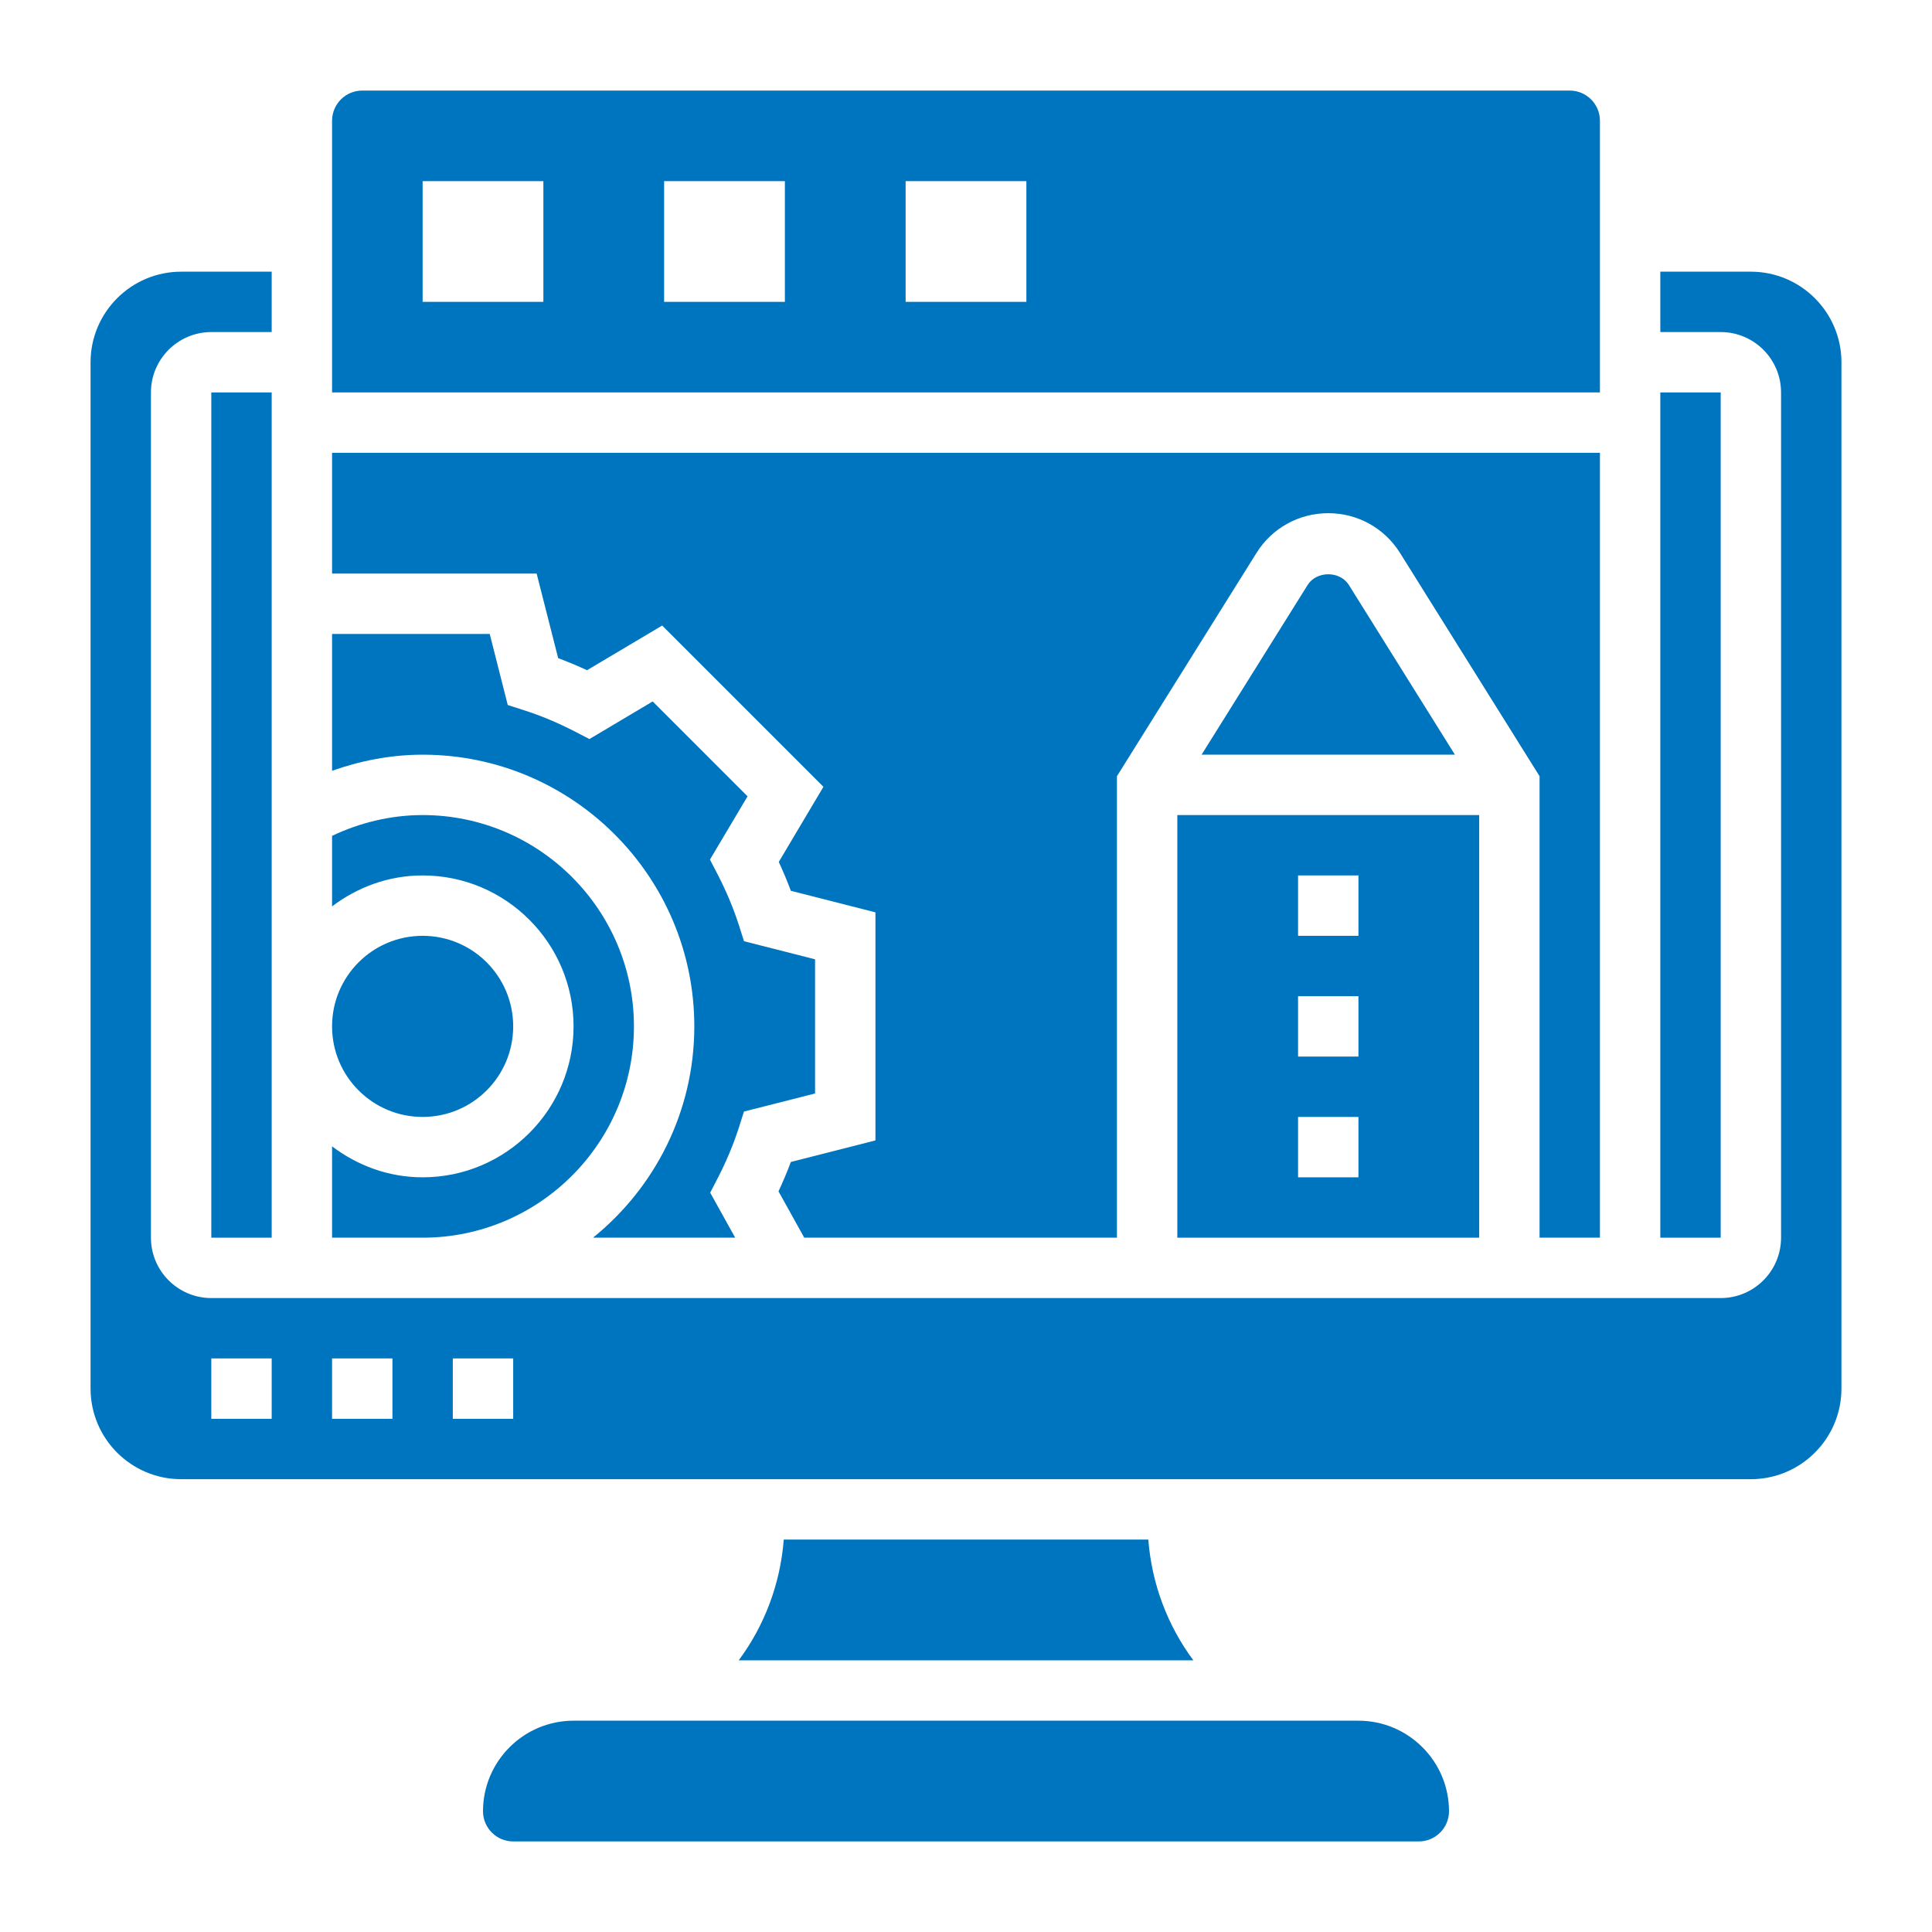
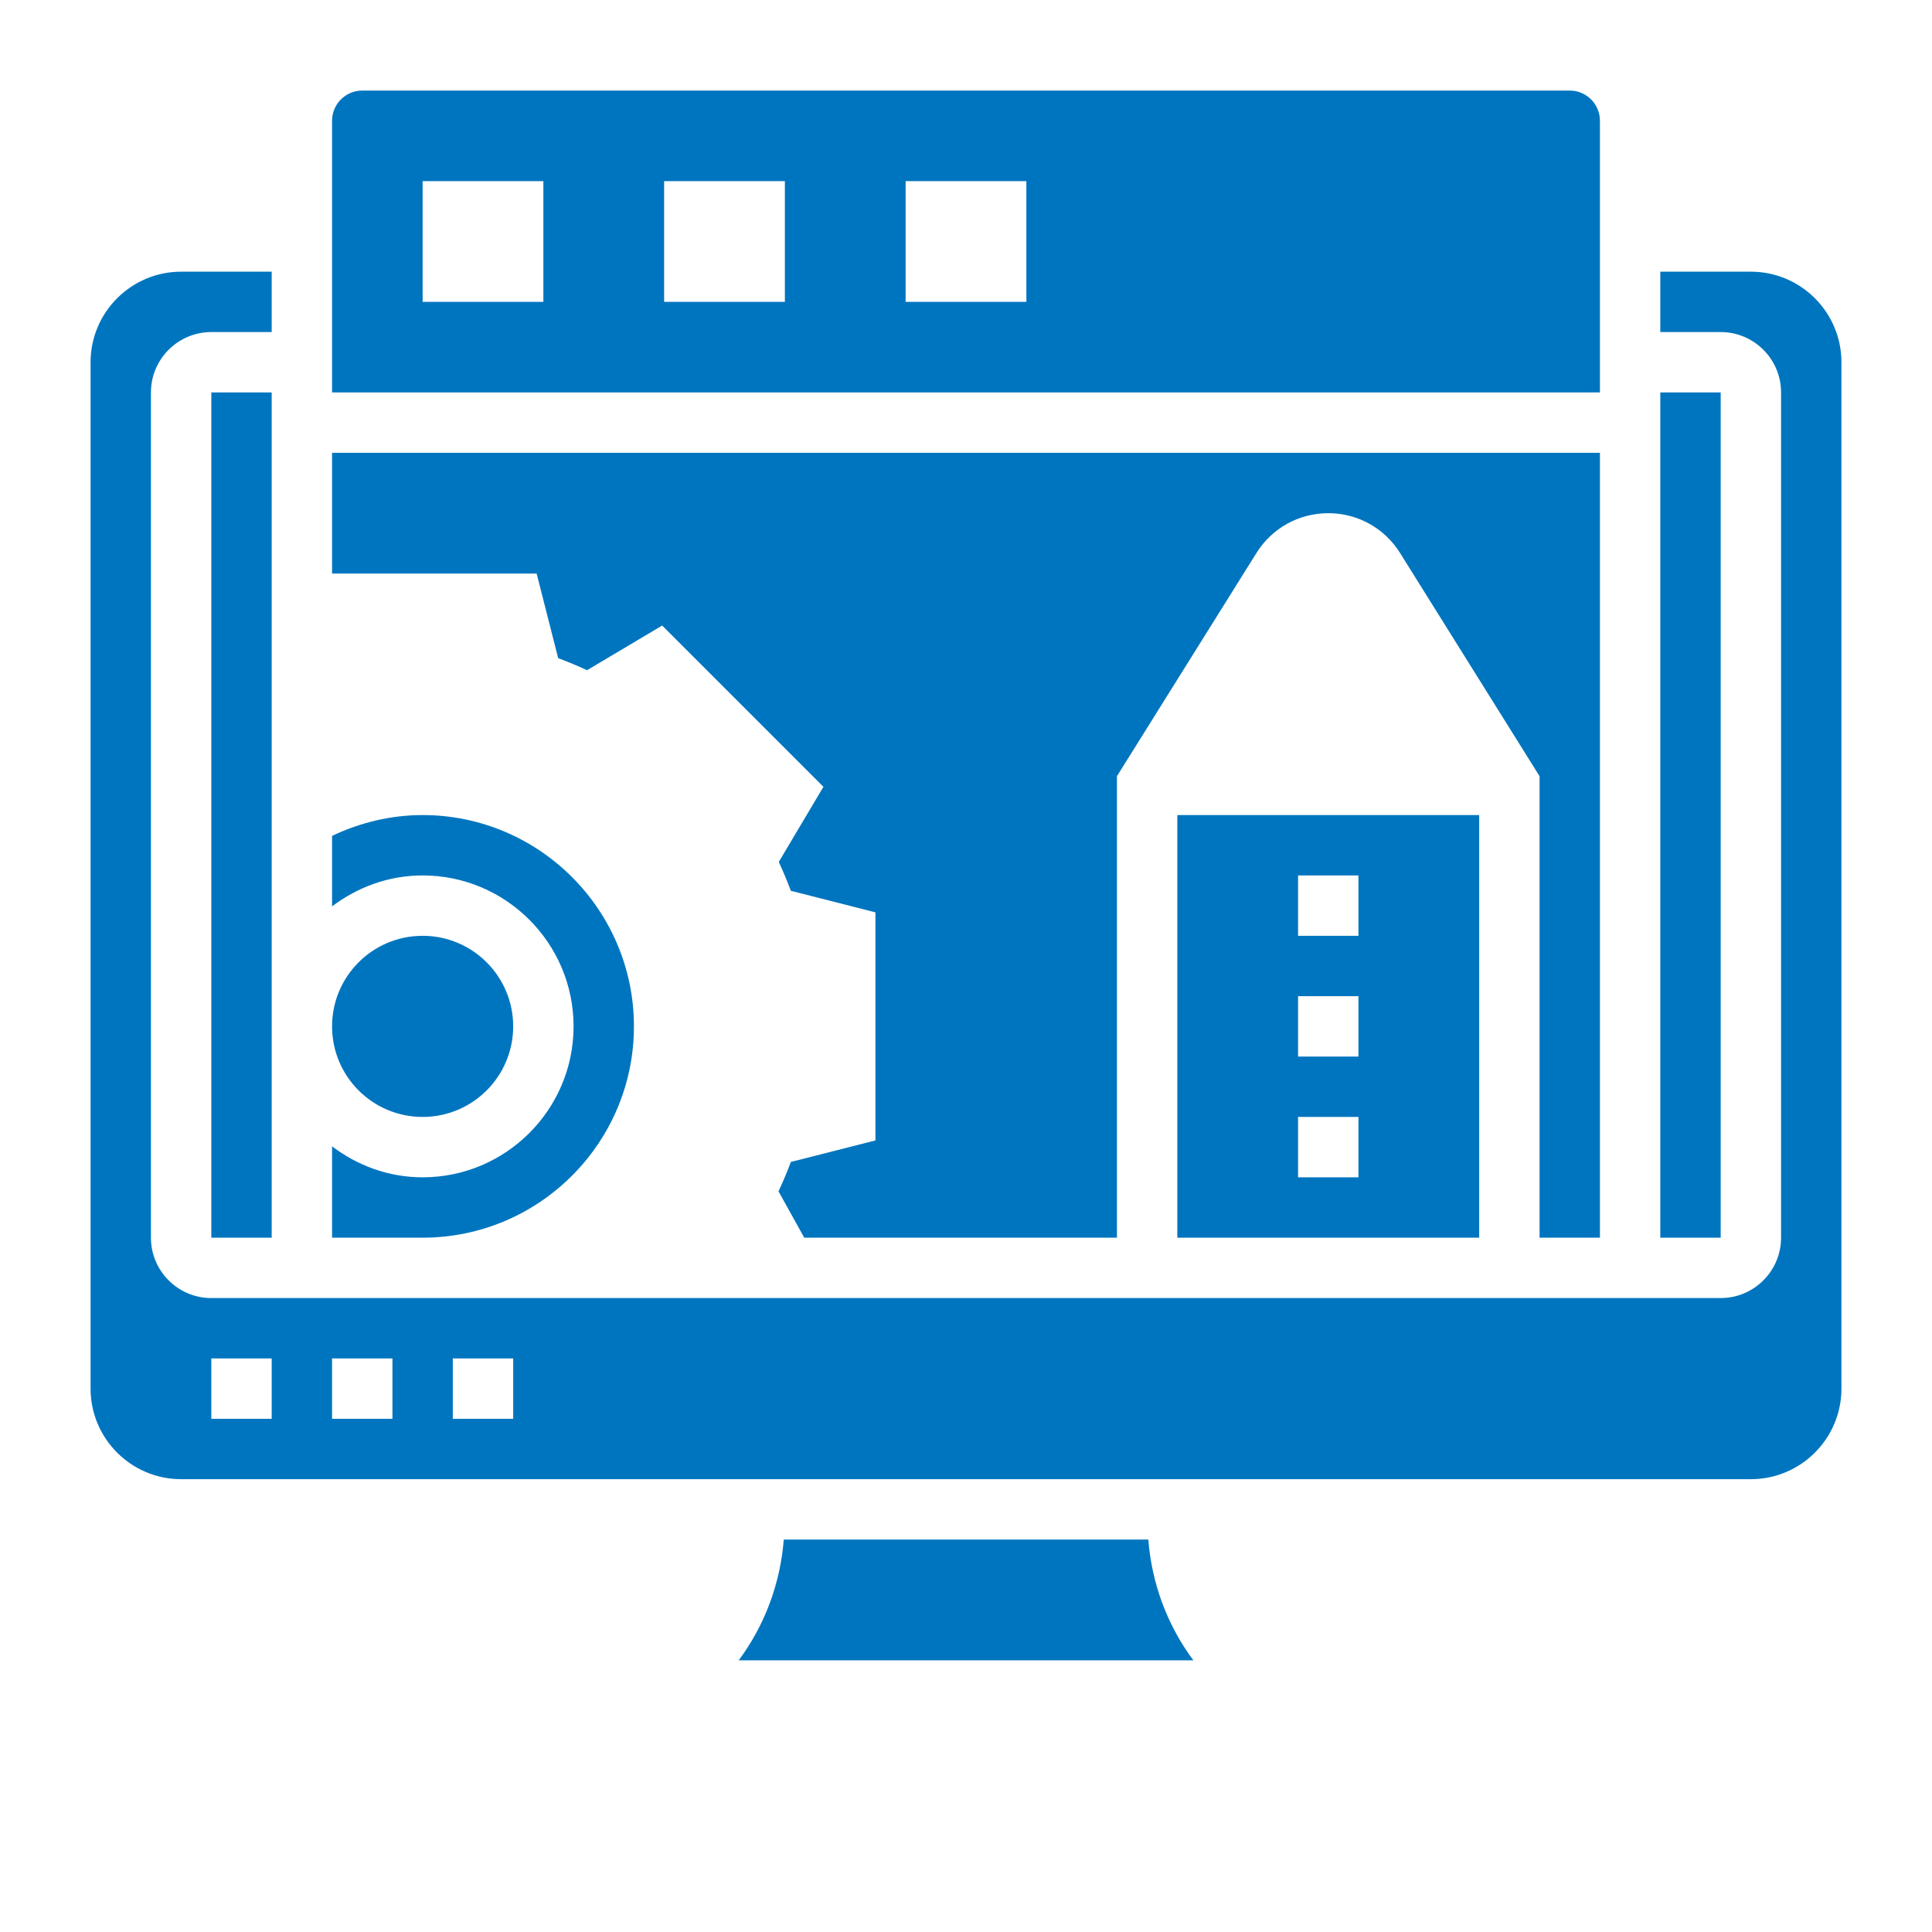
<svg xmlns="http://www.w3.org/2000/svg" height="100px" width="100px" fill="#0075bf" version="1.1" x="0px" y="0px" viewBox="0 0 64 64" style="enable-background:new 0 0 64 64;" xml:space="preserve">
  <g>
-     <path d="M23,34c0,2.826-1.312,5.349-3.356,7h4.71l-0.828-1.492l0.247-0.476c0.288-0.558,0.525-1.124,0.704-1.683l0.168-0.528   L27,36.223v-4.445l-2.354-0.599l-0.168-0.528c-0.179-0.559-0.416-1.125-0.704-1.683l-0.256-0.493l1.246-2.096l-3.143-3.143   l-2.095,1.246l-0.492-0.254c-0.56-0.289-1.126-0.525-1.686-0.704l-0.528-0.169L16.223,21H11v4.533C11.96,25.194,12.971,25,14,25   C18.963,25,23,29.038,23,34z" />
    <path d="M21,34c0-3.86-3.141-7-7-7c-1.044,0-2.066,0.246-3,0.689v2.336C11.838,29.391,12.87,29,14,29c2.757,0,5,2.243,5,5   s-2.243,5-5,5c-1.13,0-2.162-0.391-3-1.026V41h3C17.859,41,21,37.86,21,34z" />
-     <path d="M43.317,19.378L39.804,25h8.392l-3.513-5.622C44.386,18.905,43.614,18.905,43.317,19.378z" />
    <path d="M53,4c0-0.551-0.448-1-1-1H12c-0.552,0-1,0.449-1,1v9h42V4z M18,10h-4V6h4V10z M26,10h-4V6h4V10z M34,10h-4V6h4V10z" />
    <path d="M39,41h10V27H39V41z M43,29h2v2h-2V29z M43,33h2v2h-2V33z M43,37h2v2h-2V37z" />
    <rect x="55" y="13" width="2" height="28" />
    <path d="M18.49,21.802c0.318,0.119,0.639,0.252,0.956,0.4l2.489-1.48l5.342,5.342l-1.479,2.489c0.147,0.317,0.281,0.637,0.4,0.956   L29,30.223v7.555l-2.802,0.713c-0.121,0.325-0.258,0.65-0.409,0.974L26.642,41H37V25.713l4.622-7.395   C42.138,17.493,43.027,17,44,17s1.862,0.493,2.378,1.318L51,25.713V41h2V15H11v4h6.777L18.49,21.802z" />
    <circle cx="14" cy="34" r="3" />
    <path d="M58,9h-3v2h2c1.103,0,2,0.897,2,2v28c0,1.103-0.897,2-2,2H7c-1.103,0-2-0.897-2-2V13c0-1.103,0.897-2,2-2h2V9H6   c-1.654,0-3,1.346-3,3v34c0,1.654,1.346,3,3,3h52c1.654,0,3-1.346,3-3V12C61,10.346,59.654,9,58,9z M9,47H7v-2h2V47z M13,47h-2v-2   h2V47z M17,47h-2v-2h2V47z" />
-     <path d="M45,57H19c-1.654,0-3,1.346-3,3c0,0.551,0.448,1,1,1h30c0.552,0,1-0.449,1-1C48,58.346,46.654,57,45,57z" />
    <rect x="7" y="13" width="2" height="28" />
    <path d="M25.963,51c-0.114,1.464-0.634,2.845-1.492,4h15.06c-0.858-1.155-1.378-2.536-1.492-4H25.963z" />
  </g>
</svg>